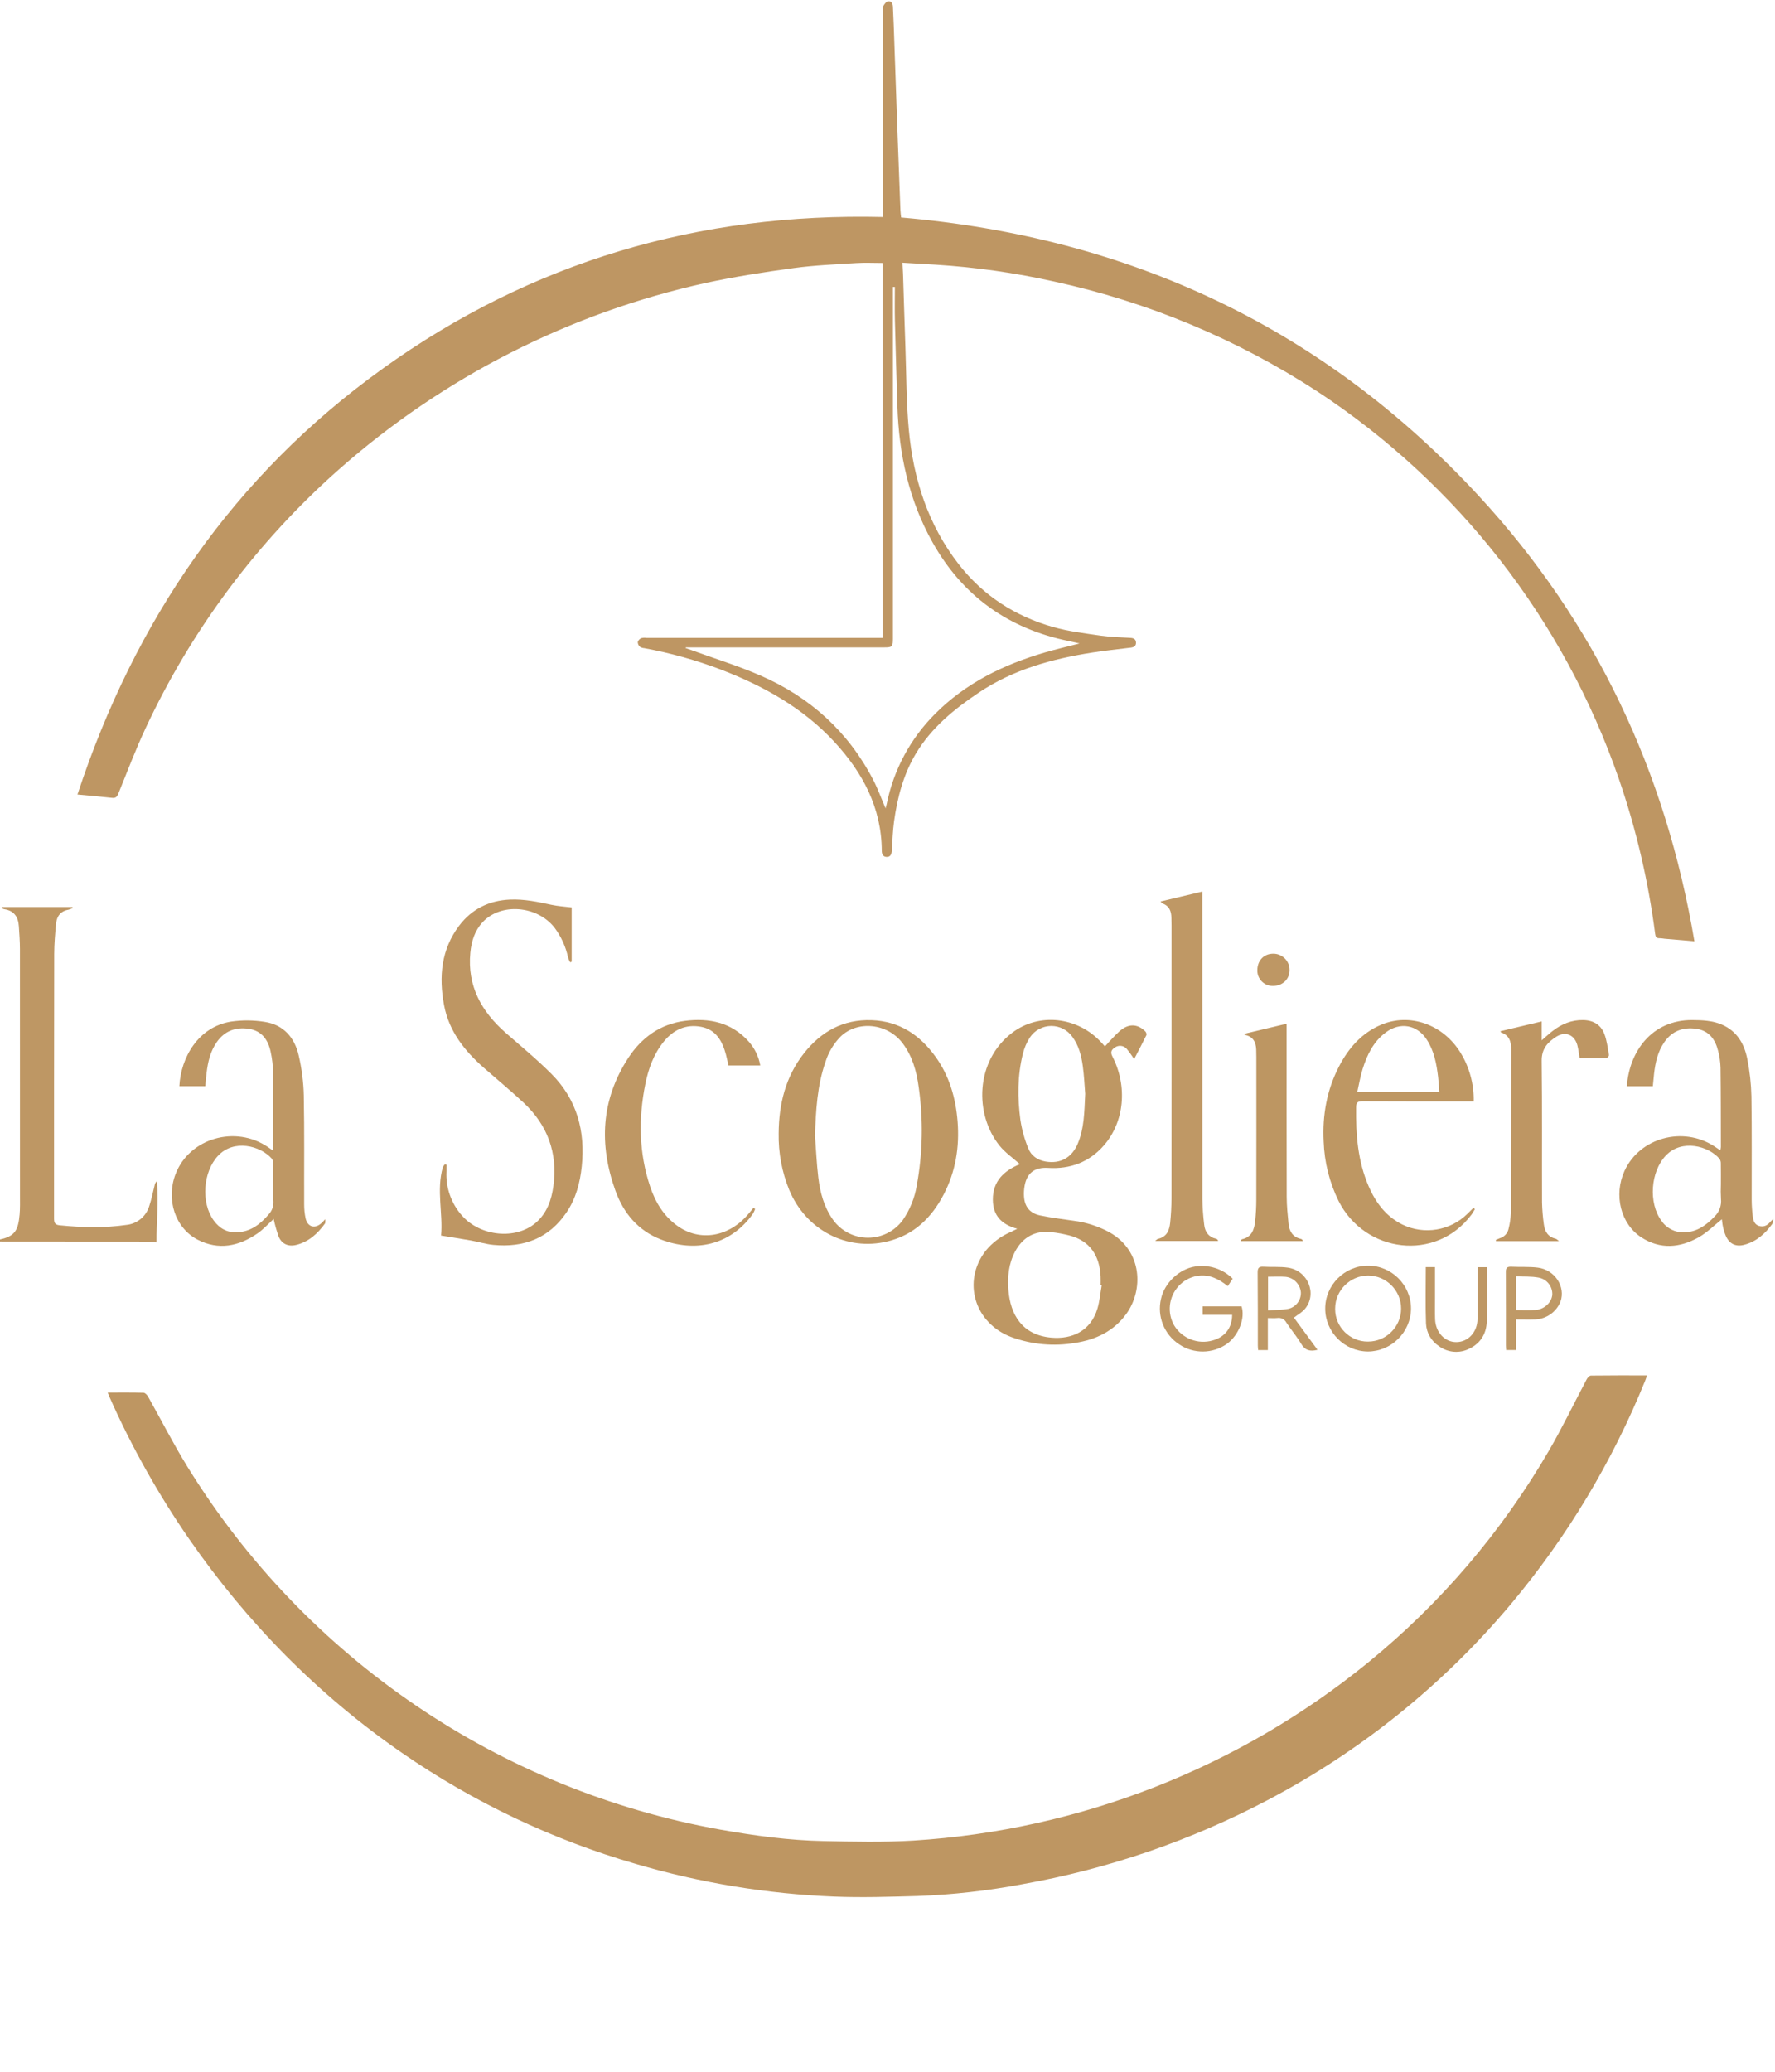
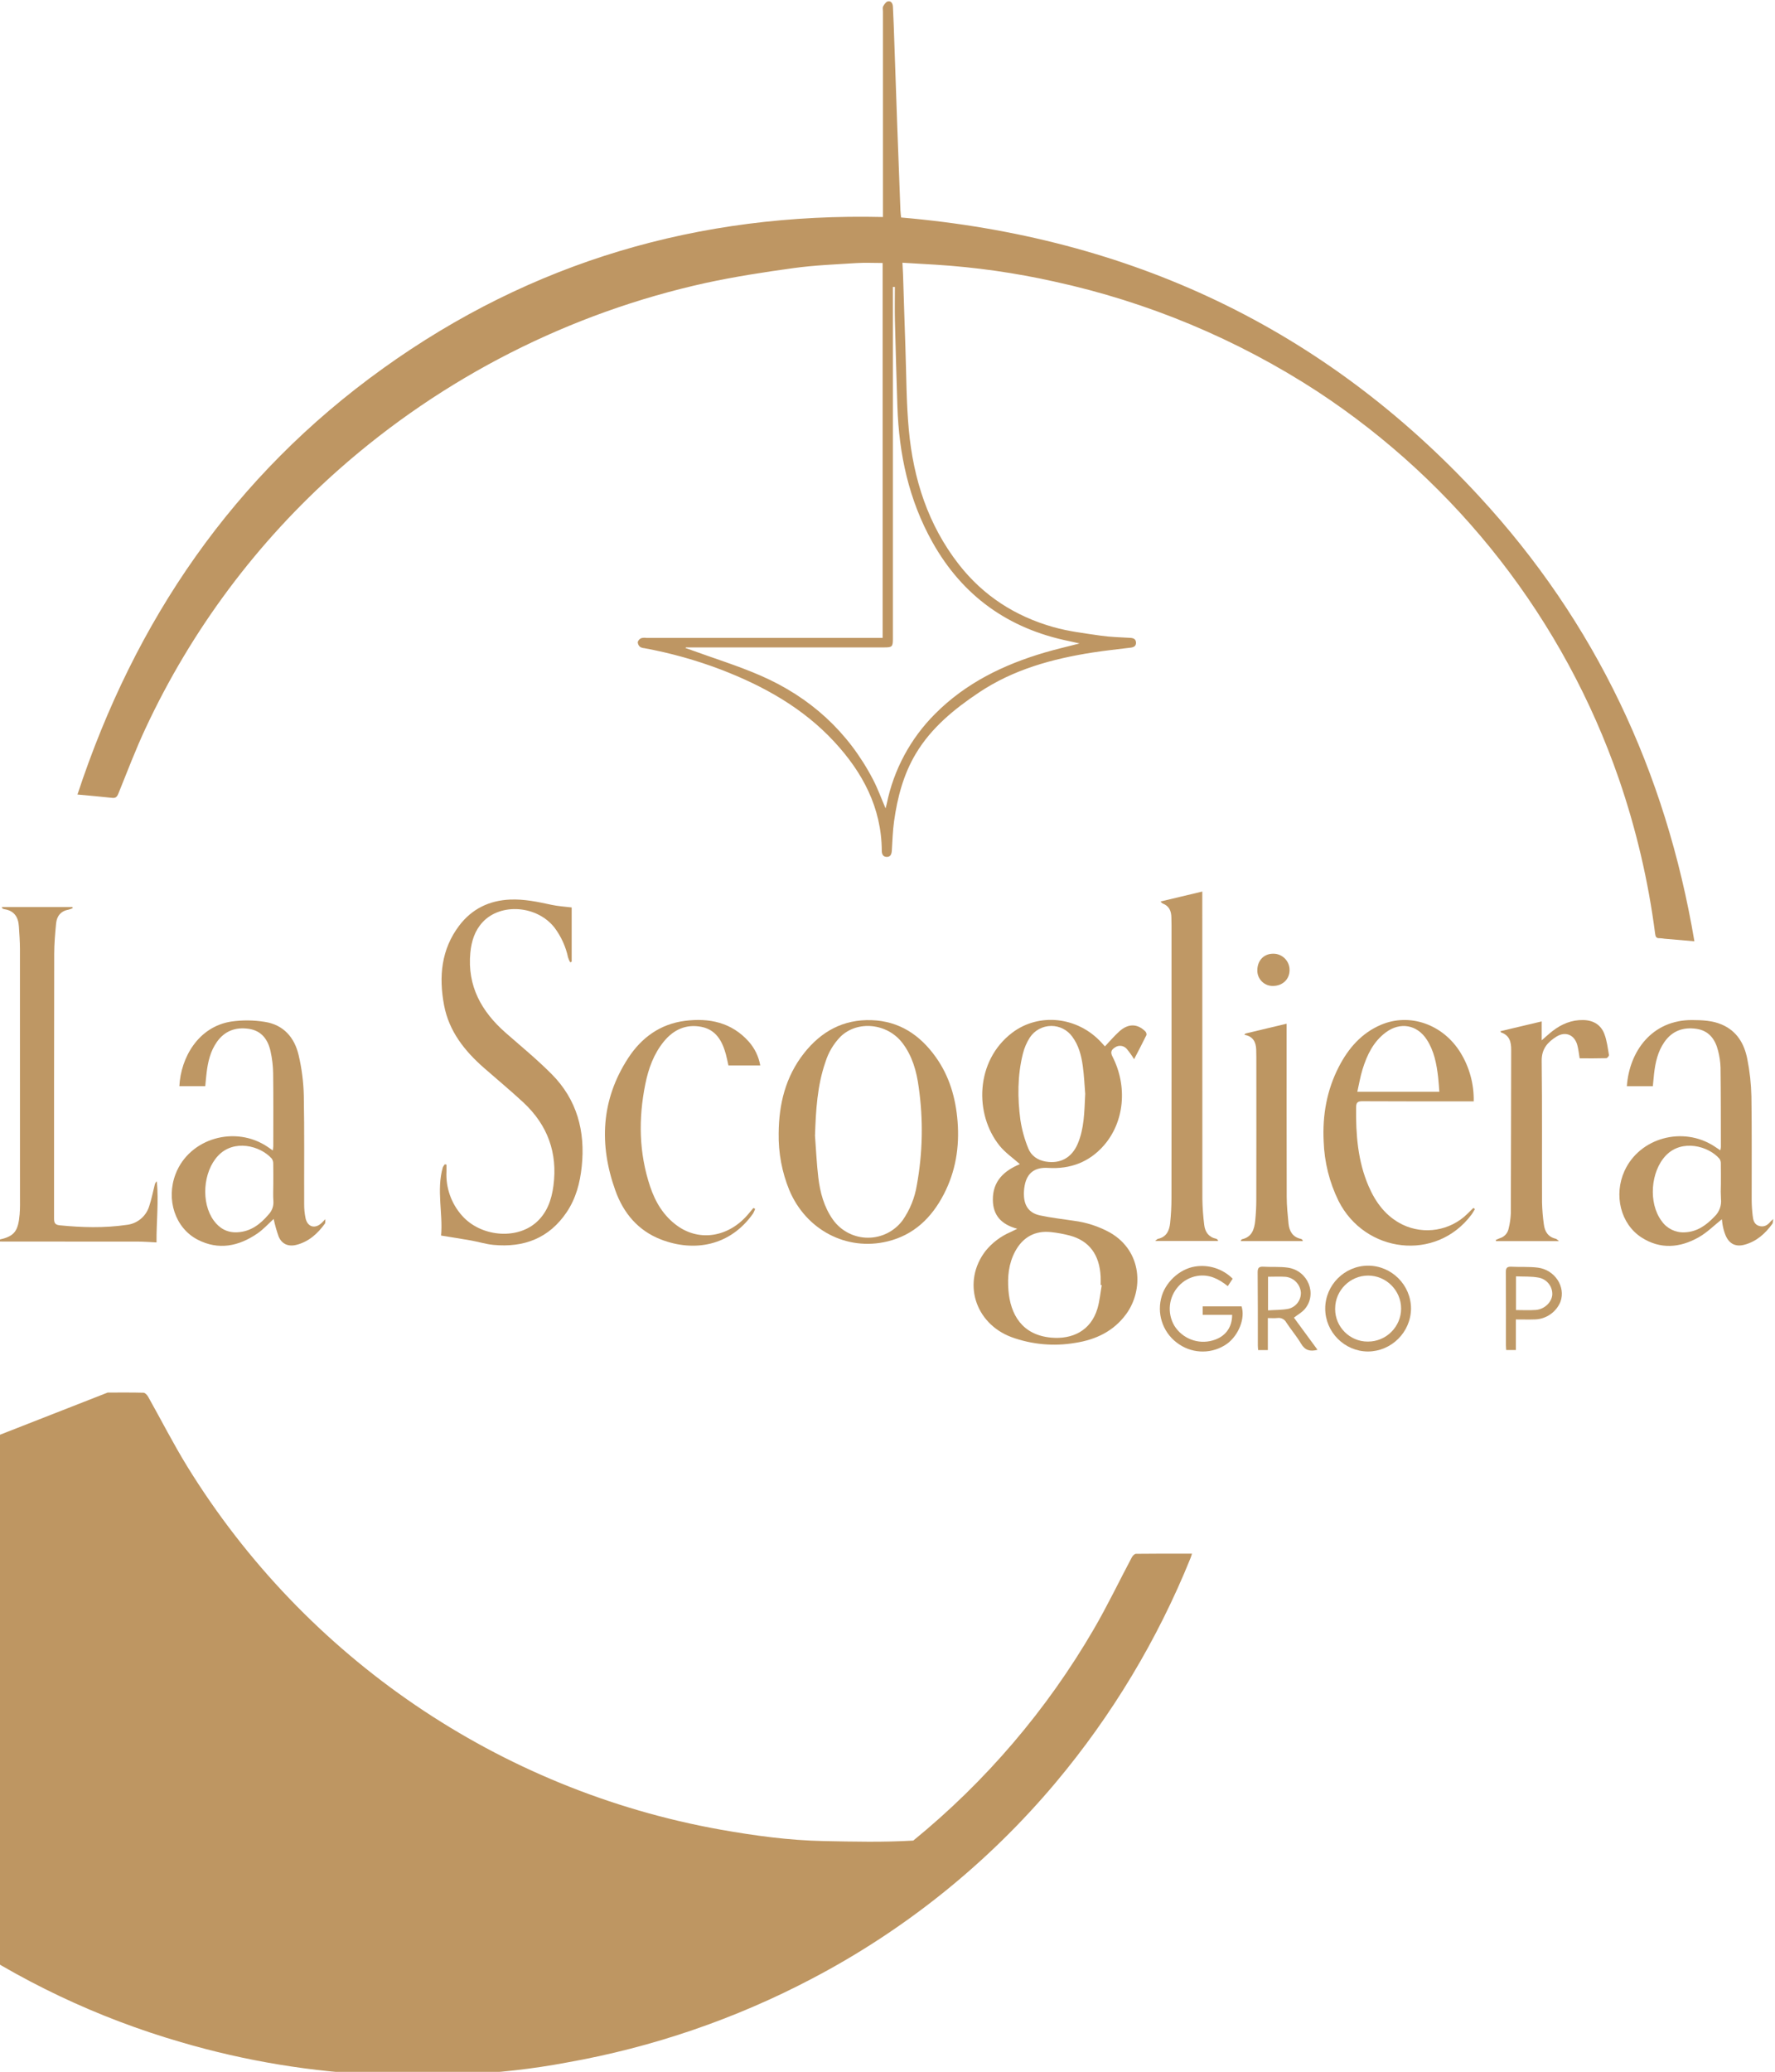
<svg xmlns="http://www.w3.org/2000/svg" width="100%" height="100%" viewBox="0 0 3575 4171" xml:space="preserve" style="fill-rule:evenodd;clip-rule:evenodd;stroke-linejoin:round;stroke-miterlimit:2;">
  <path d="M0,2495.18c29.454,-6.446 36.708,-17.575 39.542,-50.375c1.075,-12.471 0.7,-25.075 0.704,-37.621c0.039,-165.555 0.015,-331.095 -0.071,-496.621c-0,-15.287 -1.2,-30.583 -2.179,-45.858c-1.175,-18.333 -9.279,-31.112 -28.75,-34.258c-1.351,-0.233 -2.662,-0.653 -3.896,-1.25c-0.492,-0.238 -0.688,-1.096 -1.883,-3.196l142.379,0l0.771,2.125c-2.662,1.307 -5.445,2.353 -8.309,3.121c-15.745,2.7 -23.85,12.862 -25.321,27.779c-2.016,20.417 -3.749,40.954 -3.8,61.442c-0.277,177.391 -0.386,354.782 -0.325,532.171c0,8.679 1.442,13.129 11.4,14.125c44.855,4.479 89.659,5.679 134.371,-0.8c21.456,-2.162 39.604,-17.075 45.884,-37.705c4.737,-14.108 7.479,-28.887 11.191,-43.333c0.563,-2.642 2.039,-5.003 4.167,-6.667c3.979,40.709 -0.987,81.055 -0.637,122.946c-13.488,-0.616 -25.863,-1.666 -38.242,-1.666c-88.509,-0.137 -177.015,-0.159 -265.521,-0.067c-3.833,-0 -7.662,-0.063 -11.492,-0.096l0.017,-4.196Z" style="fill:#be9764;fill-rule:nonzero;" />
  <path d="M156.021,1599.53c115.696,-351.175 314.467,-641.667 614.883,-857.446c299.938,-215.454 637.004,-313.942 1007.39,-305.171l-0,-413.958c-0,-3.479 -1.017,-7.613 0.483,-10.292c2.254,-4.021 5.913,-9.262 9.709,-9.958c6.45,-1.183 9.583,4.308 9.908,10.671c0.612,12.525 1.225,25.05 1.667,37.579c2.391,67.889 4.763,135.779 7.116,203.671c2.025,56.389 4.147,112.778 6.367,169.166c0.187,4.825 0.946,9.63 1.404,14.075c459.883,39.555 850.679,221.58 1164.55,561.709c234.404,254.012 375.525,553.846 433.179,895.417c-20.658,-1.763 -40.317,-3.43 -59.967,-5.138c-3.426,-0.59 -6.888,-0.955 -10.362,-1.092c-6.496,0.309 -8.008,-3.066 -8.75,-8.82c-13.697,-105.994 -38.114,-210.324 -72.875,-311.388c-110.668,-320.108 -324.38,-594.68 -607.529,-780.537c-161.764,-105.252 -341.329,-180.213 -529.913,-221.217c-78.473,-17.526 -158.202,-28.859 -238.45,-33.896c-21.854,-1.317 -43.712,-2.583 -67.237,-3.975c0.416,8.133 0.925,15.229 1.158,22.333c1.617,49.096 3.05,98.205 4.796,147.296c1.983,55.696 1.758,111.609 6.912,167.017c9.167,98.7 38.58,190.833 100.446,270.337c49.425,63.521 114.113,104.93 190.896,126.6c30.942,8.73 63.363,12.546 95.317,17.213c19.583,2.854 39.516,3.204 59.312,4.404c6.317,0.388 11.138,2.179 11.567,9.233c0.416,7.134 -4.288,9.675 -10.475,10.455c-25.533,3.22 -51.171,5.8 -76.592,9.762c-81.471,12.704 -159.975,34.167 -229.541,80.767c-49.584,33.208 -95.388,70.55 -126.592,122.537c-25.113,41.846 -37.292,88.304 -44.025,136.175c-2.758,19.584 -3.267,39.496 -4.554,59.275c-0.459,7.013 -2.409,12.988 -10.417,12.825c-7.267,-0.15 -9.754,-5.637 -9.796,-12.354c-0.504,-86.875 -38.691,-157.917 -95.758,-219.558c-63.038,-68.113 -142.258,-112.171 -228.063,-145.167c-50.103,-19.054 -101.835,-33.509 -154.558,-43.187c-3.125,-0.146 -6.156,-1.116 -8.783,-2.813c-2.685,-2.441 -4.264,-5.873 -4.371,-9.5c1.103,-3.451 3.611,-6.282 6.904,-7.792c3.359,-0.892 6.866,-1.089 10.304,-0.579l476.042,0l-0,-754.746c-17.833,0 -35.533,-0.933 -53.104,0.184c-42.029,2.675 -84.267,4.333 -125.921,10.029c-59.208,8.104 -118.446,17.254 -176.829,29.866c-274.468,60.35 -529.06,189.719 -739.621,375.834c-163.952,144.952 -296.331,322.108 -388.879,520.417c-20.225,43.112 -37.084,87.82 -55,131.979c-2.663,6.55 -5.396,9.287 -12.738,8.458c-22.466,-2.513 -44.987,-4.375 -69.608,-6.7Zm1225.36,-296.15l-0.741,1.208c3.816,1.342 7.645,2.642 11.445,4.03c46.692,17.004 94.388,31.712 139.867,51.512c99.367,43.254 176.075,112.5 226.442,209.246c9.675,18.583 16.816,38.492 25.225,58.025c0.783,-3.013 1.666,-5.996 2.321,-9.029c13.943,-68.733 47.88,-131.841 97.533,-181.371c61.858,-62.129 138.004,-99.067 220.983,-123.438c22.275,-6.541 44.95,-11.729 69.925,-18.183c-8.821,-1.962 -15.196,-3.483 -21.617,-4.792c-121.741,-24.845 -214.066,-90.629 -274.849,-199.22c-47.442,-84.742 -67.367,-176.938 -70.488,-273.263c-1.858,-57.444 -3.525,-114.896 -5,-172.354c-0.558,-22.708 -0.092,-45.442 -0.092,-68.163l-3.983,0l-0,707.755c-0,16.729 -1.271,18.033 -17.625,18.037l-399.346,0Z" style="fill:#be9663;fill-rule:nonzero;" />
-   <path d="M216.929,2803.46c25.483,0 48.809,-0.308 72.104,0.355c3.18,0.091 7.271,4.42 9.167,7.787c26.483,47 50.946,95.229 79.225,141.113c237.543,385.169 628.555,651.189 1074.04,730.712c68.608,12.167 137.6,21.571 207.287,22.958c60.209,1.2 120.638,2.613 180.675,-0.97c335.37,-20.957 655.898,-146.443 916.354,-358.75c145.671,-118.746 268.743,-262.791 363.3,-425.209c27.538,-47.137 51.117,-96.579 76.767,-144.829c1.667,-3.129 5.479,-7.246 8.333,-7.283c37.242,-0.492 74.492,-0.325 112.938,-0.325c-0.834,2.566 -1.759,6.025 -3.1,9.308c-66.355,164.009 -158.088,316.569 -271.833,452.083c-136.05,161.821 -302.35,295.578 -489.576,393.771c-154.848,81.517 -321.389,138.566 -493.695,169.117c-69.786,13.198 -140.464,21.137 -211.438,23.75c-55.671,1.562 -111.487,3.383 -167.083,1.166c-135.386,-5.441 -269.59,-27.519 -399.584,-65.737c-167.859,-48.643 -326.786,-124.028 -470.654,-223.25c-169.583,-117.125 -311.808,-261.613 -429.166,-430.833c-62.416,-90.294 -116.227,-186.242 -160.725,-286.584c-0.809,-1.85 -1.5,-3.758 -3.338,-8.35Z" style="fill:#be9662;fill-rule:nonzero;" />
+   <path d="M216.929,2803.46c25.483,0 48.809,-0.308 72.104,0.355c3.18,0.091 7.271,4.42 9.167,7.787c26.483,47 50.946,95.229 79.225,141.113c237.543,385.169 628.555,651.189 1074.04,730.712c68.608,12.167 137.6,21.571 207.287,22.958c60.209,1.2 120.638,2.613 180.675,-0.97c145.671,-118.746 268.743,-262.791 363.3,-425.209c27.538,-47.137 51.117,-96.579 76.767,-144.829c1.667,-3.129 5.479,-7.246 8.333,-7.283c37.242,-0.492 74.492,-0.325 112.938,-0.325c-0.834,2.566 -1.759,6.025 -3.1,9.308c-66.355,164.009 -158.088,316.569 -271.833,452.083c-136.05,161.821 -302.35,295.578 -489.576,393.771c-154.848,81.517 -321.389,138.566 -493.695,169.117c-69.786,13.198 -140.464,21.137 -211.438,23.75c-55.671,1.562 -111.487,3.383 -167.083,1.166c-135.386,-5.441 -269.59,-27.519 -399.584,-65.737c-167.859,-48.643 -326.786,-124.028 -470.654,-223.25c-169.583,-117.125 -311.808,-261.613 -429.166,-430.833c-62.416,-90.294 -116.227,-186.242 -160.725,-286.584c-0.809,-1.85 -1.5,-3.758 -3.338,-8.35Z" style="fill:#be9662;fill-rule:nonzero;" />
  <path d="M2048.87,2473.74c-32.238,-8.613 -48.892,-27.146 -49.188,-58.121c-0.37,-38.492 23.334,-59 54.413,-71.963c-13.788,-12.337 -29.521,-23.041 -40.938,-37.216c-51.083,-63.442 -48.75,-170.834 25.263,-227.18c54.075,-41.166 132.112,-32.641 179.85,19.467c2.308,2.521 4.583,5.063 7.125,7.842c9.904,-10.417 18.854,-21.038 29.079,-30.259c17.754,-16.016 36.129,-15.787 52.046,-0.183c1.983,1.978 2.93,4.774 2.558,7.55c-8.037,16.471 -16.629,32.667 -24.916,48.663c-4.45,-7.316 -9.44,-14.288 -14.93,-20.859c-6.018,-6.906 -16.452,-8.059 -23.833,-2.633c-6.879,4.4 -9.438,9.167 -4.879,18.033c30.858,60.1 24.166,131.829 -17.404,179.288c-29.438,33.604 -67.834,47.816 -112.084,45.046c-26.22,-1.642 -42.354,9.408 -47.271,35.441c-1.357,7.174 -1.825,14.487 -1.391,21.775c1.296,20.675 11.462,33.904 32.225,38.384c22.383,4.829 45.271,7.35 67.954,10.775c25.606,3.266 50.37,11.323 72.996,23.75c65.833,37.808 67.55,116.3 32.787,163.983c-25.416,34.846 -61.454,51.75 -102.662,58.117c-43.157,7.406 -87.51,3.395 -128.638,-11.634c-74.275,-27.958 -99.425,-111.7 -52.154,-173.333c13.435,-16.606 30.725,-29.681 50.363,-38.083c3.587,-1.667 7.133,-3.471 13.629,-6.651Zm170.108,113.542l-2.196,-0.337c0,-5.571 0.225,-11.155 -0.033,-16.713c-2.058,-44.066 -22.838,-72.242 -61.904,-82.791c-12.434,-3.274 -25.098,-5.602 -37.884,-6.963c-32.104,-3.6 -56.962,10.108 -72.383,38.892c-13.158,24.558 -15.675,51.17 -13.512,78.146c3.862,48.191 26.995,90.212 86.416,95.416c41.321,3.613 79.359,-13.05 92.917,-58.708c4.487,-15.175 5.821,-31.292 8.579,-46.942Zm-33.266,-385.083c-1.276,-15.358 -2.117,-35.925 -4.909,-56.225c-2.917,-21.071 -8.175,-41.667 -21.383,-59.258c-9.766,-13.379 -25.367,-21.306 -41.93,-21.306c-17.456,-0 -33.783,8.804 -43.374,23.389c-6.354,9.96 -11.05,20.886 -13.905,32.35c-11.075,44.142 -10.979,89.108 -5,133.812c2.993,19.5 8.287,38.576 15.771,56.83c5.804,14.866 18.779,23.858 35.121,26.633c29.463,5 52.5,-7.667 64.475,-35.704c13.025,-30.521 13.35,-63.017 15.133,-100.521Z" style="fill:#be9763;fill-rule:nonzero;" />
  <path d="M888.367,2487.4c4.033,-44.458 -9.584,-91.079 3.437,-137.221c1.051,-2.27 2.44,-4.368 4.121,-6.221l3.333,0.655c0,4.495 0.117,8.995 0,13.487c-1.739,32.732 9.552,64.858 31.388,89.304c36.862,41.713 108.042,48.979 148.404,14.329c22.629,-19.425 31.825,-45.979 35.621,-74.621c8.792,-66.341 -11.879,-122.412 -60.65,-167.733c-25.754,-23.933 -52.917,-46.354 -79.35,-69.554c-39.038,-34.263 -70.417,-73.696 -80.296,-126.25c-10.733,-57.142 -5.871,-112.083 30.496,-160.113c25.417,-33.55 60.175,-50.591 102.425,-52.462c28.537,-1.25 55.996,4.65 83.6,10.596c13.121,2.825 26.692,3.55 40.521,5.283l-0,109.283l-3.063,1.076c-1.673,-3.045 -3.068,-6.234 -4.166,-9.53c-4.644,-21.867 -14.017,-42.455 -27.459,-60.316c-35,-44.525 -107.954,-50.23 -144.504,-11.063c-16.154,17.313 -22.733,38.721 -24.917,61.767c-6.358,67.083 22.5,118.5 71.342,161.283c31.154,27.304 63.288,53.7 92.45,83.021c51.054,51.329 68.012,114.908 60.579,186c-3.454,33.029 -11.725,64.421 -30.479,92.179c-35.371,52.354 -86.104,71.404 -147.296,65.625c-15.125,-1.429 -29.917,-6.146 -44.954,-8.837c-19.396,-3.467 -38.879,-6.421 -60.583,-9.967Z" style="fill:#be9663;fill-rule:nonzero;" />
  <path d="M1568.3,2281.62c0.417,-58.971 13.859,-114.054 50.959,-161.196c34.479,-43.808 79.066,-68.608 136.162,-66.667c55.958,1.913 97.438,29.863 129.096,74.046c27.733,38.7 40.354,82.696 44.108,129.792c4.108,51.558 -3.921,100.787 -27.754,146.771c-24.442,47.162 -60.263,81.92 -113.3,94.804c-82.5,20.033 -164.275,-23.054 -197.917,-103.371c-14.784,-36.218 -22.05,-75.066 -21.354,-114.179Zm73.158,4.583c2.142,28.092 3.334,56.3 6.667,84.25c3.609,30.258 11.467,59.492 29.484,84.95c16.279,22.797 42.625,36.358 70.638,36.358c27.59,-0 53.589,-13.154 69.932,-35.383c14.534,-20.979 24.213,-44.934 28.334,-70.121c11.951,-65.191 13.25,-131.892 3.845,-197.5c-4.245,-31.895 -12.766,-62.804 -32.895,-89.129c-30.463,-39.837 -90.517,-45.904 -124.692,-12.587c-13.899,14.298 -24.24,31.669 -30.183,50.704c-16.75,48.058 -19.38,98.037 -21.117,148.441l-0.013,0.017Z" style="fill:#be9763;fill-rule:nonzero;" />
  <path d="M413.4,2186.68l-52.146,0c2.875,-57.558 38.021,-119.658 104.379,-130.096c22.355,-3.202 45.065,-3.013 67.363,0.563c37.892,5.721 60.279,31.429 68.554,67.4c6.187,26.391 9.644,53.348 10.317,80.446c1.425,73.154 0.491,146.346 0.762,219.525c-0.063,9.394 0.875,18.767 2.8,27.962c4.029,18.121 19.475,22.167 32.784,9.167c1.737,-1.696 3.4,-3.471 7.083,-7.221c-0.363,4.467 0.271,7.296 -0.854,8.85c-14.629,20.204 -32.429,36.442 -57.321,42.808c-16.308,4.167 -29.608,-1.52 -36.013,-16.925c-4.06,-11.5 -7.377,-23.249 -9.929,-35.175c-10.271,9.292 -20.496,20.834 -32.821,29.271c-37.5,25.717 -78.029,34.167 -120.112,12.5c-45.629,-23.5 -64.217,-81.058 -44.608,-132.208c27.662,-72.146 120.75,-99.167 186.345,-54.075c2.796,1.925 5.563,3.892 9.463,6.621c0.474,-2.917 0.802,-5.855 0.983,-8.804c0,-48.784 0.371,-97.575 -0.287,-146.35c-0.227,-14.95 -1.974,-29.838 -5.213,-44.434c-5.262,-23.75 -18.146,-41.666 -44.241,-45.354c-26.25,-3.712 -48.217,4.217 -63.863,26.467c-13.217,18.783 -18.171,40.416 -20.783,62.737c-1.021,8.575 -1.738,17.184 -2.642,26.325Zm137.054,197.029c0,-13.591 0.2,-27.187 -0.137,-40.77c0.152,-3.73 -0.897,-7.412 -2.992,-10.5c-23.487,-26.25 -76.462,-39.584 -108.237,-5.58c-30.242,32.375 -34.7,94.317 -8.63,130.225c11.588,15.959 27.134,24.734 47.325,23.75c27.175,-1.308 46.621,-16.283 63.334,-36.045c6.779,-7.125 10.243,-16.792 9.533,-26.6c-0.917,-11.405 -0.196,-22.963 -0.196,-34.467l0,-0.013Z" style="fill:#be9764;fill-rule:nonzero;" />
  <path d="M3571.49,2454.02c-0.905,5.225 -0.596,7.958 -1.788,9.612c-14.391,20 -32.108,35.834 -56.504,42.292c-17.321,4.583 -30.087,-1.721 -37.367,-18.063c-2.432,-5.764 -4.302,-11.75 -5.583,-17.875c-1.296,-5.666 -1.704,-11.537 -2.242,-15.416c-15.454,12.208 -29.87,26.883 -47.083,36.533c-37.587,21.054 -76.946,24.529 -114.837,0.104c-42.084,-27.125 -56.392,-85.416 -34.138,-134.083c30.479,-66.667 117.5,-90.488 180.725,-49.45c3.75,2.429 7.421,4.95 12.171,8.121c0.539,-2.134 0.915,-4.305 1.125,-6.496c-0.117,-53.333 -0,-106.667 -0.679,-159.971c-0.344,-11.481 -2.003,-22.885 -4.946,-33.988c-5.796,-23.308 -18.617,-40.649 -44.2,-44.208c-26.279,-3.654 -48.258,4.242 -63.846,26.538c-13.358,19.112 -18.279,41.12 -20.871,63.808c-0.941,8.233 -1.646,16.496 -2.5,25.25l-52.316,-0c4.958,-70.275 50.67,-133.704 131.758,-133.167c20.329,0.134 40.45,0.942 59.437,9.063c30.509,13.046 45.396,38.708 51.367,69.233c4.987,24.889 7.767,50.169 8.308,75.546c1.117,69.692 0.346,139.408 0.546,209.117c0.113,10.433 0.796,20.853 2.046,31.212c0.946,8.417 2.988,17.083 12.333,20.133c9.817,3.192 17.642,-0.937 23.75,-8.812c1.692,-1.767 3.472,-3.447 5.334,-5.033Zm-105.488,-69.563c0,-13.917 0.15,-27.833 -0.112,-41.742c0.181,-3.397 -0.7,-6.768 -2.521,-9.641c-22.017,-25.971 -75.804,-40.579 -108.033,-6.983c-31.025,32.345 -35.7,95.662 -8.946,131.666c10.378,15.305 28.048,24.105 46.516,23.167c25.113,-0.934 43.571,-14.242 60.105,-31.592c9.742,-9.148 14.63,-22.368 13.183,-35.654c-0.573,-9.73 -0.637,-19.484 -0.192,-29.221Z" style="fill:#be9764;fill-rule:nonzero;" />
  <path d="M2326.41,2498.35c3.159,-2.438 4.292,-3.996 5.692,-4.288c17.5,-3.666 23.129,-16.854 24.704,-32.2c1.707,-16.272 2.589,-32.621 2.642,-48.983c0.175,-183.333 0.207,-366.667 0.096,-550c-0,-5.225 -0.209,-10.45 -0.271,-15.679c-0.15,-12.863 -4.304,-23.175 -17.334,-28.192c-1.645,-0.633 -2.825,-2.475 -4.612,-4.116l84.204,-20.046l0,10.358c0,202.853 0.053,405.707 0.158,608.563c0.295,17.377 1.531,34.726 3.705,51.97c1.583,14.317 8.845,24.78 23.95,28.096c1.001,0.305 1.918,0.837 2.679,1.554c0.471,0.417 0.629,1.171 1.512,2.967l-127.125,-0.004Z" style="fill:#bf9865;fill-rule:nonzero;" />
  <path d="M2968.18,2217.22l-12.058,-0c-70.742,-0 -141.484,0.196 -212.221,-0.233c-9.771,-0.059 -12.5,2.966 -12.6,12.337c-0.638,54.346 3.283,107.917 25.15,158.621c14.312,33.171 35.083,61.083 68.362,77.429c43.597,21.015 96.006,12.339 130.505,-21.604c4.116,-3.971 8.17,-8.013 12.254,-12.021l3.037,2.338c-2.283,3.729 -4.283,7.666 -6.887,11.15c-71.504,95.57 -214.775,77.662 -267.821,-27.625c-18.298,-37.286 -28.489,-78.029 -29.9,-119.538c-2.65,-52.917 6.25,-103.404 30.617,-150.592c19.166,-37.125 45.649,-67.787 85,-84.454c57.729,-24.441 124.341,-0.896 159.429,55.304c18.431,29.635 27.859,63.997 27.133,98.888Zm-69.221,-19.238c-0.833,-10.454 -1.337,-20.095 -2.462,-29.662c-3.096,-26.425 -7.975,-52.438 -22.75,-75.258c-19.529,-30.167 -53.525,-36.18 -82.396,-14.83c-25.346,18.75 -38.121,45.709 -47.117,74.663c-4.466,14.362 -6.891,29.362 -10.471,45.087l165.196,0Z" style="fill:#be9763;fill-rule:nonzero;" />
  <path d="M1531.2,2144.91l-64.088,-0c-1.637,-7.234 -3.058,-14.646 -5,-21.917c-7.25,-26.938 -19.887,-50.104 -49.812,-55.833c-30.35,-5.834 -55.525,5.62 -74.929,29.2c-20.65,25.091 -31.33,54.85 -37.667,86.191c-14.038,69.45 -12.942,138.4 9.679,206.079c10.567,31.609 27.296,59.48 55.067,79.346c45.337,32.438 104.421,22.254 143.283,-24.583c3.217,-3.875 6.479,-7.713 9.721,-11.567l3.463,1.829c-1.094,3.269 -2.505,6.423 -4.213,9.417c-45.833,65.121 -118.304,78.163 -185.417,52.271c-46.208,-17.829 -75.641,-53.208 -91.879,-98.542c-33.179,-92.641 -28.921,-182.758 25.904,-266.887c26.825,-41.167 64.713,-68.5 114.359,-74.784c48.812,-6.179 93.837,3.084 128.466,41.905c11.98,13.508 19.967,30.087 23.063,47.875Z" style="fill:#be9764;fill-rule:nonzero;" />
  <path d="M3022.05,2075.97l83.046,-19.692l0,38.08c8.433,-7.255 14.896,-13.334 21.883,-18.75c18.117,-13.984 38.196,-22.5 61.667,-22.084c20.267,0.388 35.496,9.346 42.633,27.892c5.155,13.404 6.792,28.208 9.305,42.5c0.325,1.867 -3.434,6.362 -5.392,6.421c-17.708,0.504 -35.442,0.296 -53.613,0.296c-1.587,-9.259 -2.425,-17.917 -4.616,-26.196c-5.534,-20.95 -23.684,-29.021 -42.146,-17.5c-17.438,10.891 -30.025,24.416 -29.729,48.541c1.162,95.15 0.362,190.321 0.7,285.48c0.362,14.6 1.568,29.167 3.612,43.629c1.759,14.583 8.45,25.687 24.079,29.25c1.634,0.371 2.954,2.121 6.454,4.771l-126.633,-0l-0.883,-2.121c2.791,-1.25 5.504,-2.742 8.391,-3.729c8.937,-2.6 15.729,-9.953 17.613,-19.067c2.561,-10.112 4.07,-20.461 4.504,-30.883c0.463,-109.796 0.417,-219.584 0.733,-329.392c0.05,-15.925 -3.362,-29.092 -20.25,-34.883c-0.67,-0.155 -0.904,-1.605 -1.358,-2.563Z" style="fill:#be9663;fill-rule:nonzero;" />
  <path d="M2508.3,2080.69l83.075,-19.784l0,9.675c0,112.888 -0.158,225.779 0.167,338.667c0.054,18.033 1.871,36.108 3.654,54.083c1.525,15.388 8.4,27.2 24.958,30.808c1.008,0.293 1.934,0.817 2.704,1.53c0.442,0.37 0.525,1.17 1.192,2.82l-125.333,0c1.137,-1.704 1.641,-3.4 2.479,-3.579c20.358,-4.383 25.15,-20.141 26.913,-37.529c1.366,-13.487 2.15,-27.083 2.175,-40.65c0.18,-96.167 0.208,-192.332 0.083,-288.496c-0,-5.225 -0.042,-10.454 -0.275,-15.671c-0.658,-14.941 -6.421,-26.345 -23.942,-29.395l2.15,-2.48Z" style="fill:#bd9662;fill-rule:nonzero;" />
  <path d="M2755.12,2720.82c-47.252,-0.208 -86.017,-39.143 -86.017,-86.395c0,-47.396 39.001,-86.396 86.396,-86.396c47.396,-0 86.396,39 86.396,86.396c0,0.086 -0,0.171 -0,0.257c-0.514,47.298 -39.475,85.973 -86.775,86.138Zm-0.521,-20c0.31,0.004 0.62,0.006 0.931,0.006c36.437,0 66.42,-29.983 66.42,-66.421c0,-36.437 -29.983,-66.42 -66.42,-66.42c-36.22,-0 -66.104,29.625 -66.419,65.843c-0.014,0.554 -0.021,1.108 -0.021,1.663c0,35.854 29.504,65.358 65.359,65.358c0.05,0 0.1,-0 0.15,-0l-0,-0.029Z" style="fill:#bf9866;fill-rule:nonzero;" />
  <path d="M2481.64,2646.98l-59.28,0l0,-17.029l78.242,0c7.742,23.75 -5.625,57.996 -29.287,75.358c-28.611,20.302 -67.009,20.801 -96.138,1.25c-30.359,-19.716 -45.14,-56.604 -36.796,-91.829c7.054,-32.083 36.833,-60.196 68.925,-65.041c27.586,-4.302 55.629,4.833 75.388,24.558c-3.005,4.583 -6.163,9.404 -9.859,15.033c-18.162,-14.712 -37.804,-24.483 -61.454,-20.596c-14.565,2.423 -27.881,9.731 -37.746,20.717c-19.908,21.675 -23.355,54.03 -8.458,79.413c16.081,25.987 47.707,38.206 77.083,29.783c24.817,-6.871 39.38,-25.254 39.38,-51.617Z" style="fill:#bf9866;fill-rule:nonzero;" />
  <path d="M2606.08,2652.66l47.5,64.729c-14.858,3.958 -25.116,1.196 -33.041,-12.188c-8.842,-14.929 -20.317,-28.275 -29.834,-42.841c-3.481,-6.528 -10.772,-10.142 -18.075,-8.959c-5.833,0.592 -11.779,0.117 -19.066,0.117l-0.001,64.454l-19.533,0c-0.216,-2.892 -0.637,-5.904 -0.642,-8.917c-0.083,-49.133 0.142,-98.266 -0.375,-147.391c-0.099,-9.479 2.867,-12.084 11.9,-11.525c16.313,1.025 32.917,-0.463 48.984,1.866c40.629,5.896 59.754,53.188 34.05,83.384c-5.679,6.671 -13.954,11.137 -21.867,17.271Zm-52.146,-82.355l0,67.692c14.284,-0.971 27.917,-0.575 40.967,-3.121c15.12,-3.485 25.739,-17.335 25.179,-32.841c-1.294,-16.526 -14.343,-29.889 -30.833,-31.575c-11.359,-0.817 -22.85,-0.155 -35.313,-0.155Z" style="fill:#bf9966;fill-rule:nonzero;" />
  <path d="M3053.09,2656.29l-0,61.566l-19.438,0c-0.208,-3.312 -0.562,-6.362 -0.566,-9.408c-0.034,-49.092 0.187,-98.188 -0.213,-147.275c-0.075,-8.862 2.75,-11.467 11.296,-11.017c17.7,0.929 35.621,-0.379 53.129,1.817c34.258,4.296 56.4,38.463 45.708,68.367c-8.365,20.869 -28.293,34.95 -50.758,35.866c-12.471,0.471 -24.975,0.084 -39.158,0.084Zm0.304,-18.925c14.029,-0 26.9,0.758 39.646,-0.188c17.604,-1.3 32.108,-15.275 33.429,-30.654c0.739,-16.685 -11.114,-31.501 -27.554,-34.442c-14.667,-2.787 -30.046,-1.829 -45.521,-2.545l-0,67.829Z" style="fill:#bf9966;fill-rule:nonzero;" />
-   <path d="M2871.7,2550.95l18.546,0l-0,61.975c-0,14.275 -0.342,28.567 0.15,42.829c0.921,26.53 19.704,46.396 43.042,46.142c23.62,-0.254 42.083,-20.092 42.441,-46.667c0.417,-30.641 0.125,-61.287 0.138,-91.933l-0,-12.179l19.066,-0l0,22.958c-0.071,28.9 0.734,57.842 -0.508,86.692c-1.042,24.221 -12.567,43.479 -34.942,54.246c-19.706,10.172 -43.58,8.253 -61.408,-4.938c-15.563,-10.082 -25.306,-27.111 -26.108,-45.637c-1.396,-37.513 -0.417,-75.104 -0.417,-113.488Z" style="fill:#be9764;fill-rule:nonzero;" />
  <path d="M2532.42,1952.93c0.067,-19.208 13.158,-32.871 31.521,-32.916c0.29,-0.008 0.581,-0.012 0.872,-0.012c17.809,-0 32.463,14.654 32.463,32.462c-0,0.114 -0.001,0.228 -0.002,0.341c0.204,18.521 -14.146,32.2 -33.638,32.059c-0.206,0.004 -0.413,0.006 -0.619,0.006c-16.801,-0 -30.625,-13.825 -30.625,-30.625c-0,-0.439 0.009,-0.877 0.028,-1.315Z" style="fill:#be9764;fill-rule:nonzero;" />
</svg>